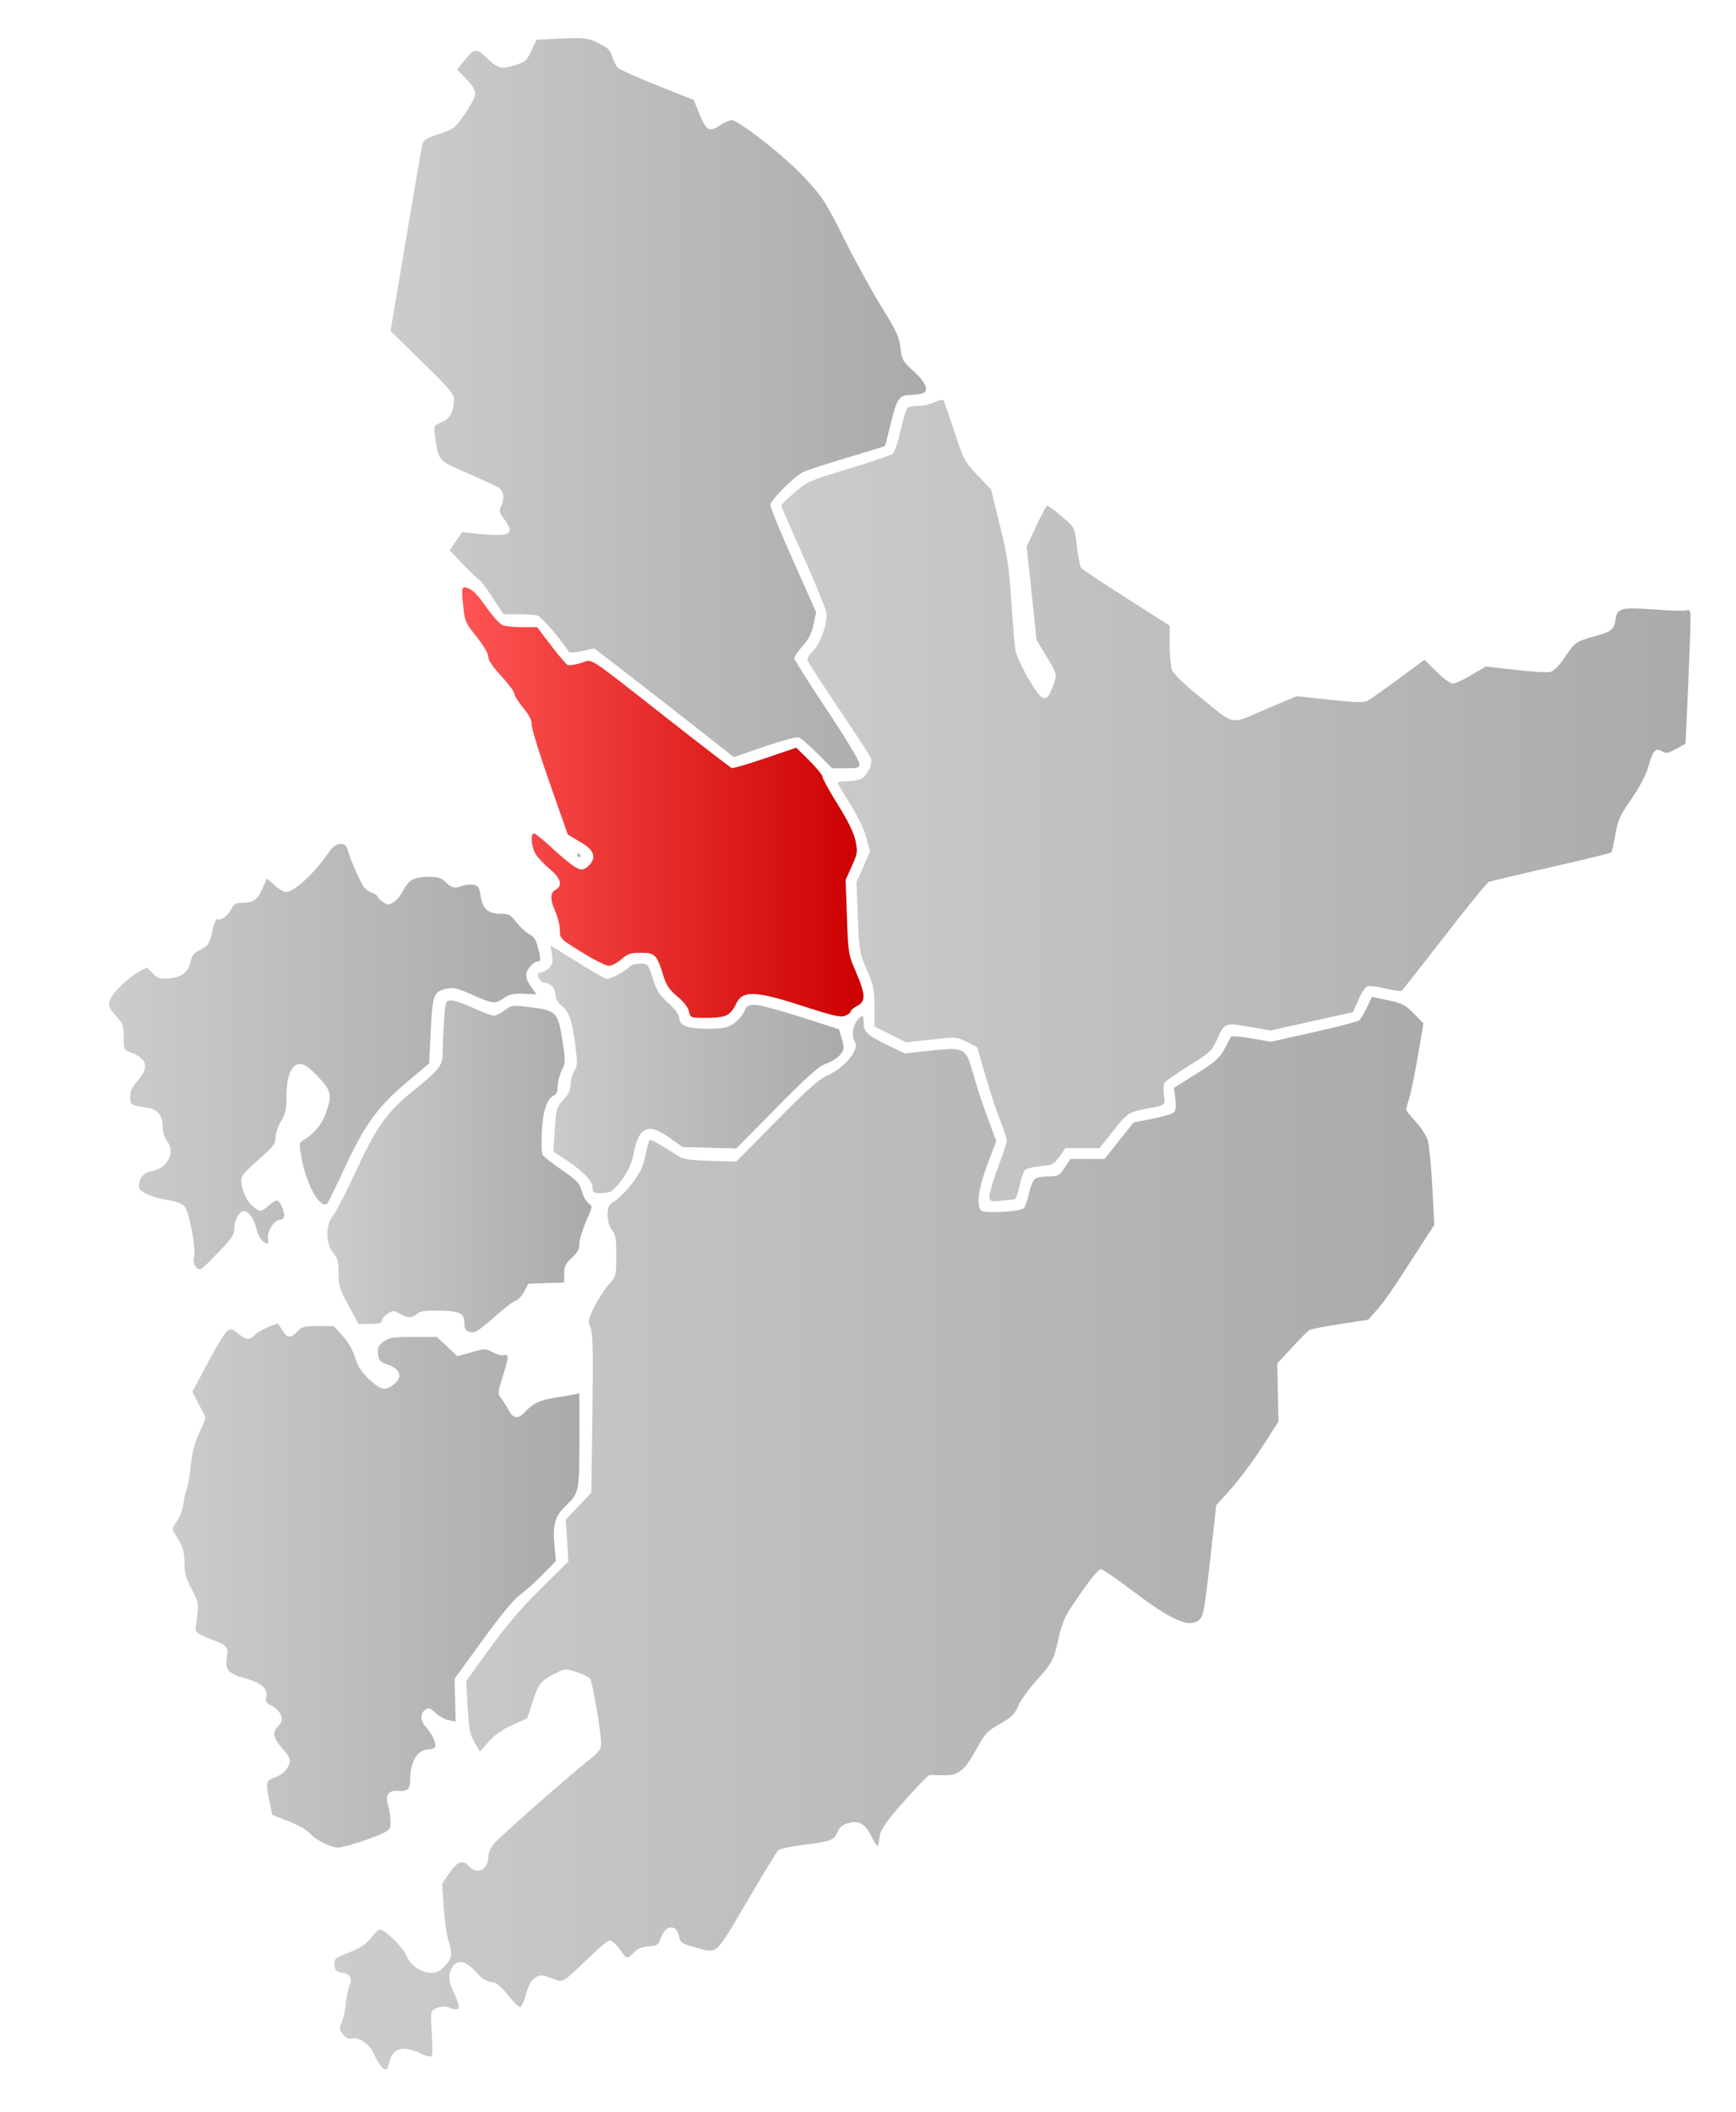
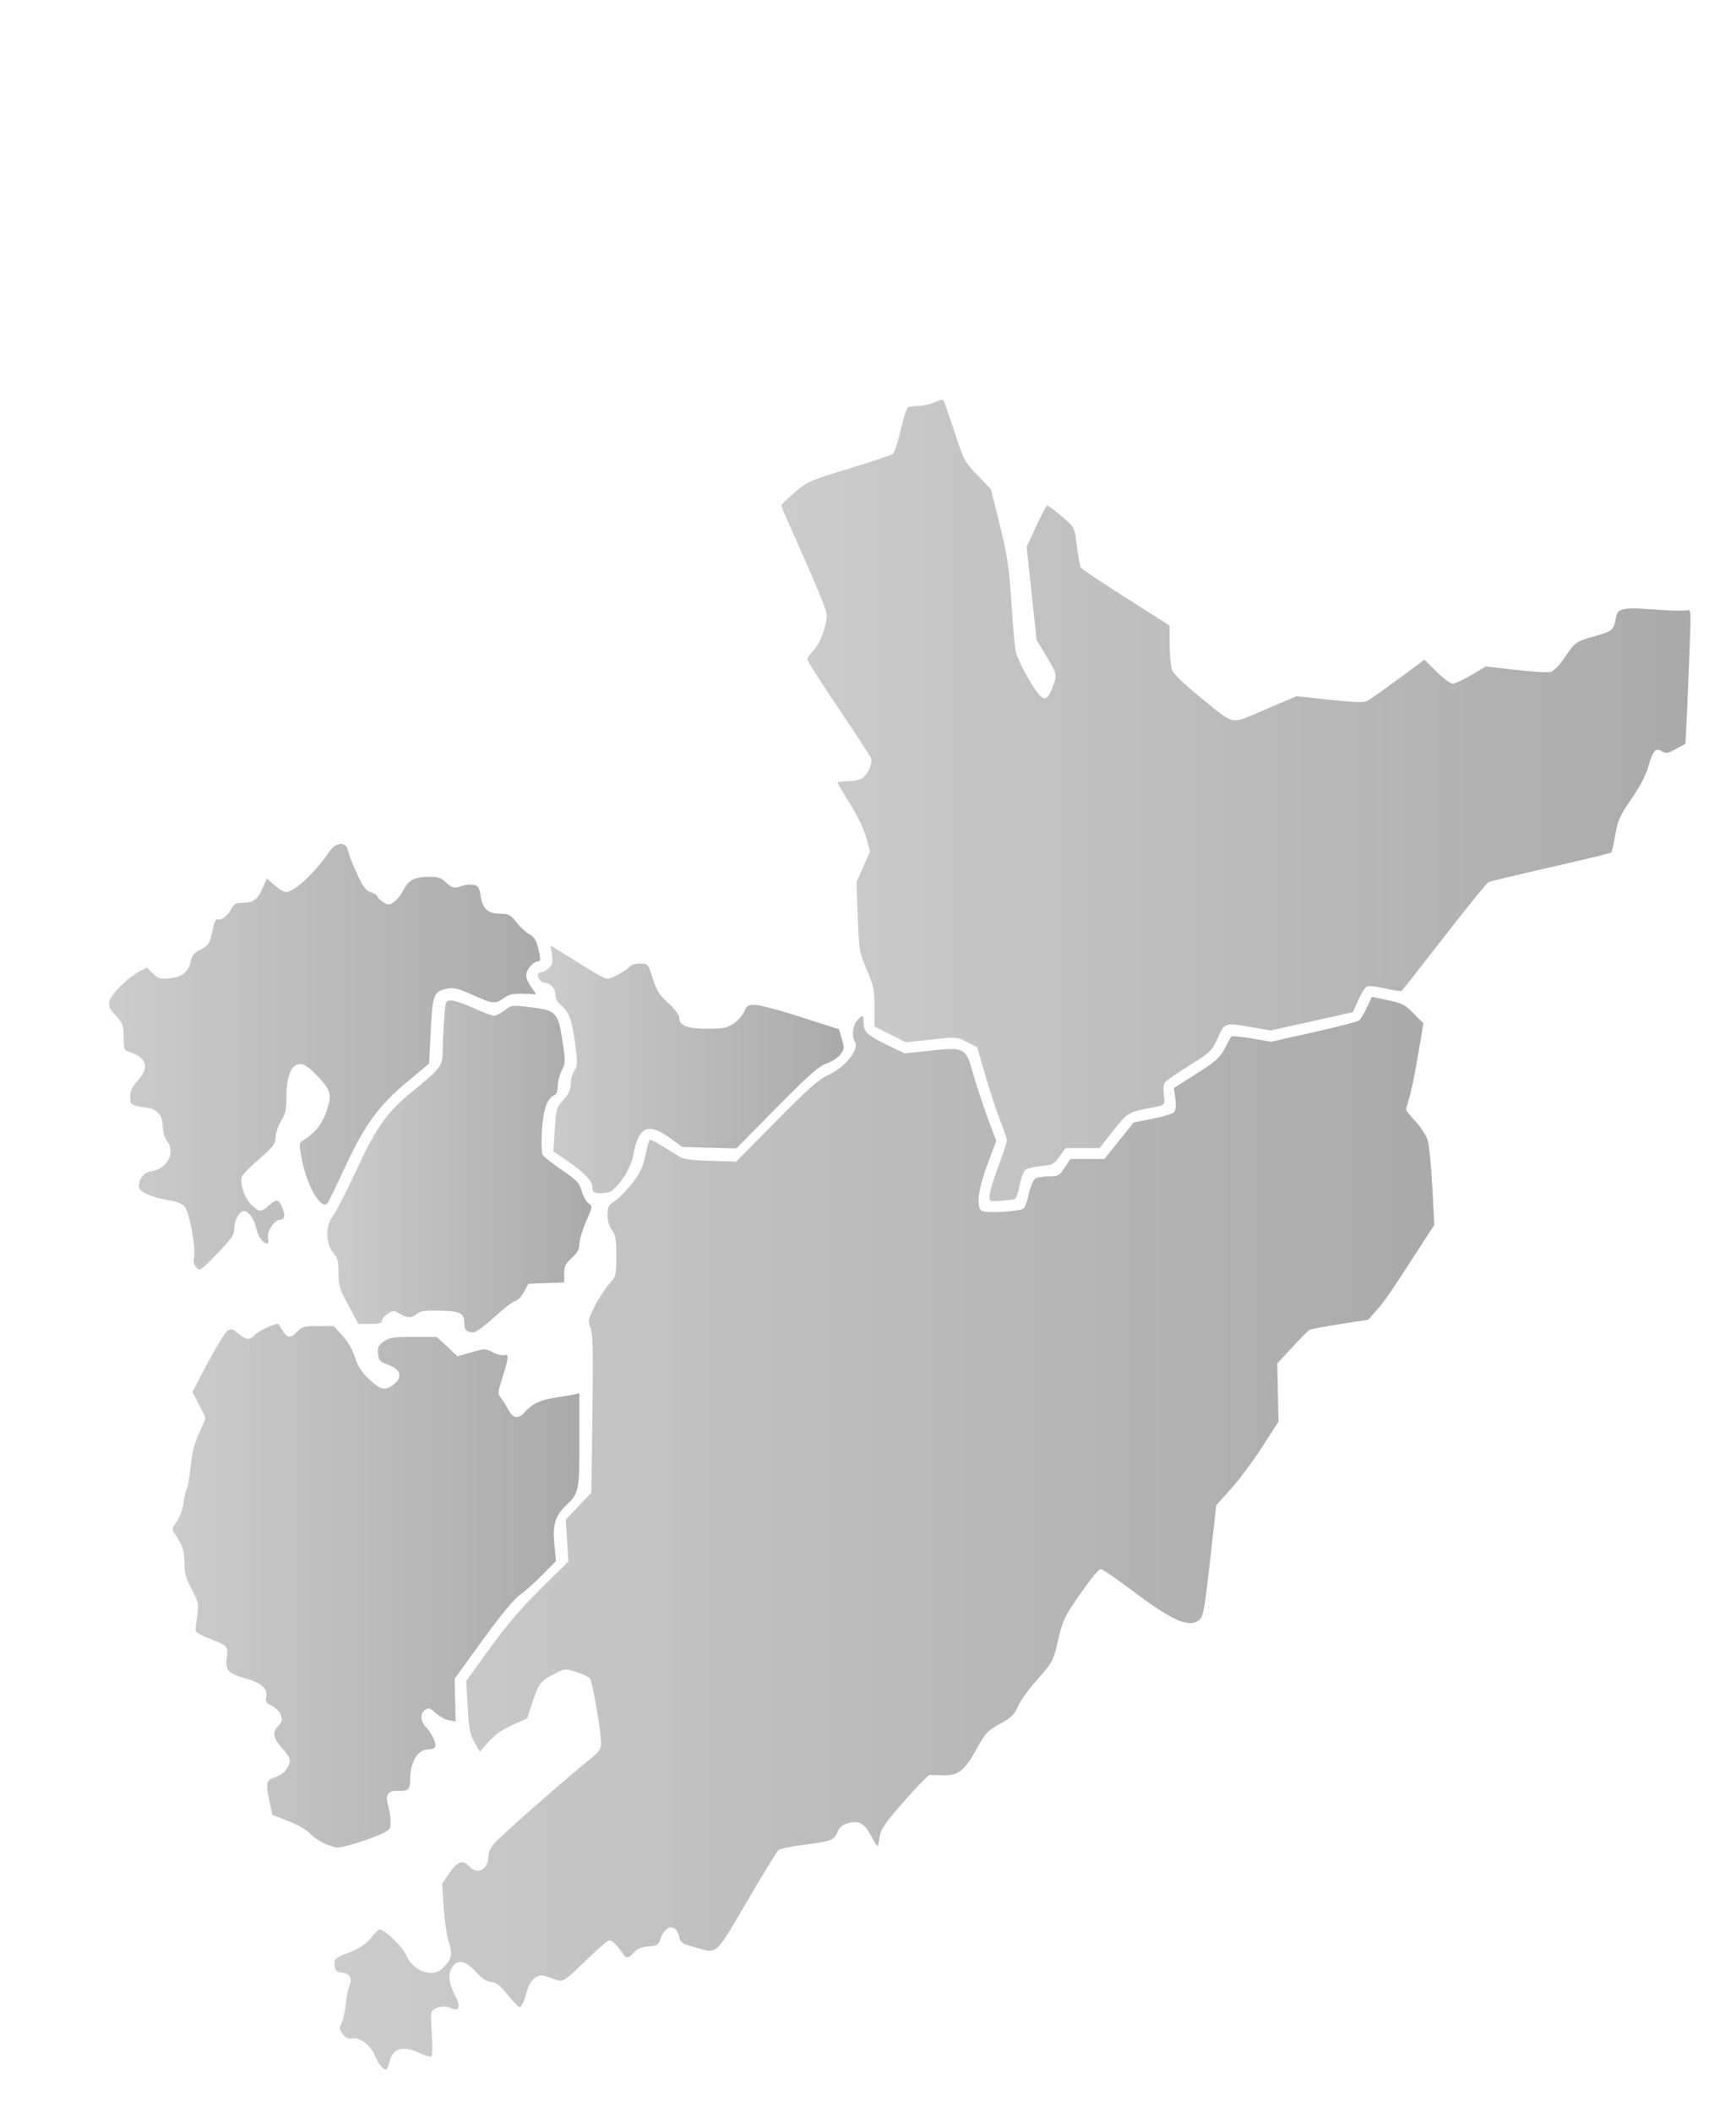
<svg xmlns="http://www.w3.org/2000/svg" xmlns:ns1="http://sodipodi.sourceforge.net/DTD/sodipodi-0.dtd" xmlns:ns2="http://www.inkscape.org/namespaces/inkscape" xmlns:xlink="http://www.w3.org/1999/xlink" id="svg2689" ns1:version="0.32" ns2:version="0.46" width="800" height="973" version="1.0" ns1:docname="Bergenhus bydel i Bergen.svg" ns2:output_extension="org.inkscape.output.svg.inkscape">
  <defs id="defs2692">
    <linearGradient id="linearGradient3323">
      <stop id="stop3325" offset="0" style="stop-color:#cccccc;stop-opacity:1;" />
      <stop id="stop3327" offset="1" style="stop-color:#aaaaaa;stop-opacity:1;" />
    </linearGradient>
    <linearGradient id="linearGradient3255">
      <stop style="stop-color:#cccccc;stop-opacity:1;" offset="0" id="stop3257" />
      <stop style="stop-color:#aaaaaa;stop-opacity:1;" offset="1" id="stop3259" />
    </linearGradient>
    <linearGradient id="linearGradient3256">
      <stop style="stop-color:#cccccc;stop-opacity:1;" offset="0" id="stop3258" />
      <stop style="stop-color:#aaaaaa;stop-opacity:1;" offset="1" id="stop3260" />
    </linearGradient>
    <linearGradient id="linearGradient3609">
      <stop style="stop-color:#ff5555;stop-opacity:1;" offset="0" id="stop3611" />
      <stop style="stop-color:#cc0000;stop-opacity:1;" offset="1" id="stop3613" />
    </linearGradient>
    <ns2:perspective ns1:type="inkscape:persp3d" ns2:vp_x="0 : 526.18109 : 1" ns2:vp_y="0 : 1000 : 0" ns2:vp_z="744.09448 : 526.18109 : 1" ns2:persp3d-origin="372.04724 : 350.78739 : 1" id="perspective2696" />
    <linearGradient ns2:collect="always" xlink:href="#linearGradient3609" id="linearGradient3615" x1="46.038" y1="485.557" x2="782.686" y2="485.557" gradientUnits="userSpaceOnUse" />
    <linearGradient ns2:collect="always" xlink:href="#linearGradient3323" id="linearGradient3262" x1="79.074" y1="730.609" x2="267.5" y2="730.609" gradientUnits="userSpaceOnUse" />
    <linearGradient ns2:collect="always" xlink:href="#linearGradient3323" id="linearGradient3264" x1="153.628" y1="706.443" x2="661.469" y2="706.443" gradientUnits="userSpaceOnUse" />
    <linearGradient ns2:collect="always" xlink:href="#linearGradient3323" id="linearGradient3266" x1="359.5" y1="368.851" x2="779.537" y2="368.851" gradientUnits="userSpaceOnUse" />
    <linearGradient ns2:collect="always" xlink:href="#linearGradient3323" id="linearGradient3268" x1="179.458" y1="185.791" x2="427.232" y2="185.791" gradientUnits="userSpaceOnUse" />
    <linearGradient ns2:collect="always" xlink:href="#linearGradient3609" id="linearGradient3270" x1="212.48" y1="369.819" x2="398.421" y2="369.819" gradientUnits="userSpaceOnUse" />
    <linearGradient ns2:collect="always" xlink:href="#linearGradient3323" id="linearGradient3272" x1="247.452" y1="492.714" x2="389.265" y2="492.714" gradientUnits="userSpaceOnUse" />
    <linearGradient ns2:collect="always" xlink:href="#linearGradient3323" id="linearGradient3274" x1="150.332" y1="537.461" x2="273.015" y2="537.461" gradientUnits="userSpaceOnUse" />
    <linearGradient ns2:collect="always" xlink:href="#linearGradient3323" id="linearGradient3276" x1="49.764" y1="486.832" x2="249.419" y2="486.832" gradientUnits="userSpaceOnUse" />
  </defs>
  <ns1:namedview ns2:window-height="750" ns2:window-width="1264" ns2:pageshadow="2" ns2:pageopacity="0.0" guidetolerance="10.0" gridtolerance="10.0" objecttolerance="10.0" borderopacity="1.0" bordercolor="#666666" pagecolor="#ffffff" id="base" showgrid="false" ns2:zoom="0.63348241" ns2:cx="279.10467" ns2:cy="499.31669" ns2:window-x="0" ns2:window-y="14" ns2:current-layer="svg2689" />
  <path style="fill:url(#linearGradient3264);fill-opacity:1.0;stroke:none;stroke-opacity:1;opacity:1;stroke-width:0;stroke-miterlimit:3.8;stroke-dasharray:none;stroke-linejoin:round" d="M 179.505,949.978 C 180.891,943.668 185.891,942.316 193.759,946.125 C 196.174,947.294 198.481,947.857 198.886,947.375 C 199.292,946.894 199.347,942.45 199.009,937.5 C 198.671,932.55 198.555,927.998 198.752,927.385 C 199.495,925.074 204.14,923.815 207.22,925.091 C 211.839,927.004 212.594,925.105 209.578,919.155 C 206.63,913.337 206.321,909.415 208.557,906.223 C 211.057,902.652 214.558,903.385 219.162,908.444 C 221.994,911.557 224.134,912.98 226.302,913.194 C 228.67,913.428 230.445,914.793 233.852,919 C 236.302,922.025 238.834,924.63 239.478,924.79 C 240.152,924.956 241.361,922.522 242.322,919.064 C 243.503,914.819 244.755,912.552 246.579,911.357 C 249.013,909.762 249.45,909.767 254.124,911.448 C 259.916,913.53 258.521,914.301 271.628,901.77 C 276.098,897.497 280.228,894 280.806,894 C 282.063,894 284.556,896.393 286.684,899.64 C 288.626,902.604 289.363,902.593 292.21,899.557 C 293.832,897.827 295.789,897.025 298.916,896.807 C 302.955,896.526 303.431,896.206 304.483,893.067 C 306.62,886.689 311.9,886.348 313,892.517 C 313.442,894.997 314.248,895.531 320,897.156 C 330.875,900.228 329.234,901.643 344.102,876.364 C 351.425,863.913 357.951,853.192 358.604,852.538 C 359.258,851.885 364.452,850.761 370.147,850.042 C 383.033,848.414 384.382,847.907 385.959,844.099 C 386.866,841.91 388.224,840.756 390.7,840.072 C 395.861,838.647 398.534,840.15 401.619,846.211 C 403.1,849.12 404.43,851.05 404.574,850.5 C 404.718,849.95 405.124,847.785 405.475,845.689 C 405.974,842.713 408.419,839.262 416.636,829.939 C 422.423,823.373 427.685,817.942 428.329,817.871 C 428.973,817.8 431.587,817.838 434.138,817.955 C 441.424,818.289 444.245,816.195 449.692,806.414 C 454.088,798.519 454.975,797.553 460.83,794.279 C 466.146,791.306 467.511,789.974 469.14,786.174 C 470.212,783.673 473.924,778.448 477.39,774.563 C 485.173,765.839 485.501,765.218 487.827,754.777 C 489.261,748.343 490.75,744.776 494.037,739.906 C 501.887,728.277 506.046,723 507.361,723 C 508.074,723 514.698,727.554 522.079,733.119 C 540.48,746.994 548.166,750.281 552.783,746.25 C 554.524,744.729 555.161,741.162 557.641,719.01 L 560.496,693.52 L 567.269,686.01 C 570.993,681.88 577.441,673.219 581.596,666.764 L 589.152,655.029 L 588.884,641.621 L 588.616,628.213 L 595.412,620.856 C 599.15,616.81 602.769,613.178 603.454,612.784 C 604.139,612.391 610.504,611.169 617.6,610.069 L 630.5,608.069 L 634.313,603.785 C 638.063,599.572 640.53,595.982 654.139,574.94 L 660.969,564.381 L 660.055,546.94 C 659.552,537.348 658.61,527.7 657.961,525.5 C 657.313,523.3 654.806,519.382 652.391,516.793 C 649.976,514.204 648.005,511.729 648.011,511.293 C 648.017,510.857 648.699,508.269 649.526,505.541 C 650.353,502.814 652.138,494.044 653.492,486.053 L 655.955,471.523 L 651.469,466.968 C 647.497,462.936 646.134,462.236 639.587,460.868 L 632.191,459.323 L 629.91,464.193 C 628.655,466.872 627.051,469.543 626.346,470.128 C 625.64,470.714 616.192,473.174 605.351,475.596 L 585.638,479.999 L 576.593,478.429 C 571.617,477.566 567.413,477.229 567.249,477.68 C 567.085,478.131 565.724,480.715 564.225,483.422 C 561.937,487.556 559.855,489.38 551.233,494.807 L 540.967,501.269 L 541.611,506.128 C 542.023,509.235 541.841,511.487 541.105,512.374 C 540.472,513.137 536.011,514.527 531.193,515.463 L 522.432,517.164 L 515.696,525.582 L 508.959,534 L 501.112,534 L 493.266,534 L 490.619,538 C 488.142,541.742 487.663,542 483.177,542 C 480.54,542 477.69,542.562 476.844,543.25 C 475.997,543.938 474.762,547.053 474.098,550.173 C 473.434,553.293 472.353,556.269 471.696,556.786 C 469.718,558.343 453.574,559.174 452.191,557.791 C 449.835,555.435 450.892,547.558 455.05,536.488 L 459.101,525.705 L 455.155,515.102 C 452.984,509.271 449.982,500.138 448.484,494.806 C 445.048,482.585 444.628,482.364 428.253,484.157 L 417.005,485.389 L 409.841,481.944 C 399.744,477.09 398,475.54 398,471.427 C 398,467.406 397.483,467.206 394.944,470.25 C 392.952,472.637 392.435,477.559 393.927,479.917 C 396.208,483.52 389.471,491.869 381.354,495.497 C 377.338,497.293 372.154,501.906 357.743,516.508 L 339.278,535.219 L 327.389,534.859 C 317.627,534.564 314.937,534.142 312.351,532.5 C 302.843,526.462 299.854,524.813 299.345,525.322 C 299.034,525.633 298.154,528.872 297.389,532.521 C 296.312,537.661 294.962,540.5 291.396,545.136 C 288.864,548.426 285.27,552.104 283.409,553.309 C 280.424,555.241 280.023,556.012 280.012,559.842 C 280.004,562.685 280.691,565.062 282,566.727 C 283.677,568.858 284,570.784 284,578.632 C 284,587.855 283.95,588.05 280.628,591.747 C 278.773,593.811 275.807,598.381 274.036,601.903 C 271.008,607.927 270.896,608.519 272.158,611.903 C 273.225,614.764 273.398,622.898 273,651.65 L 272.5,687.799 L 266.608,693.975 L 260.715,700.15 L 261.324,709.825 L 261.933,719.5 L 249.4,731.826 C 240.514,740.566 233.665,748.567 225.86,759.326 L 214.854,774.5 L 215.521,786.5 C 216.088,796.714 216.557,799.141 218.669,802.806 L 221.15,807.112 L 225.221,802.487 C 228.013,799.315 231.431,796.905 236.102,794.817 L 242.912,791.772 L 245.5,784.001 C 248.314,775.549 249.276,774.352 255.947,770.996 C 260.269,768.821 260.538,768.804 265.588,770.396 C 268.445,771.297 271.267,772.617 271.859,773.33 C 273.026,774.737 277.005,797.916 276.992,803.233 C 276.985,806.007 276.117,807.191 271.24,811.079 C 261.497,818.847 230.654,845.997 227.777,849.338 C 226.072,851.318 225.044,853.688 225.027,855.679 C 224.978,861.433 219.717,864.028 216.268,860 C 213.425,856.68 210.827,857.524 207.112,862.975 L 203.723,867.947 L 204.434,878.555 C 204.825,884.389 205.782,891.264 206.562,893.831 C 208.581,900.487 208.372,902.147 205.056,905.777 C 202.874,908.167 201.258,908.999 198.806,908.996 C 193.931,908.991 189.211,905.659 187.1,900.733 C 185.474,896.939 177.207,889 174.883,889 C 174.449,889 172.66,890.785 170.906,892.967 C 168.556,895.892 165.904,897.645 160.809,899.644 C 154.186,902.243 153.912,902.483 154.2,905.428 C 154.444,907.922 155.003,908.558 157.177,908.809 C 161.106,909.263 162.578,911.437 161.121,914.634 C 160.475,916.051 159.671,919.975 159.334,923.355 C 158.997,926.735 158.12,930.692 157.387,932.149 C 156.212,934.482 156.285,935.092 157.995,937.266 C 159.404,939.057 160.616,939.605 162.415,939.261 C 165.778,938.618 170.656,942.241 172.56,946.797 C 174.32,951.011 176.922,954.166 178.057,953.465 C 178.491,953.197 179.143,951.628 179.505,949.978 z" id="3" ns2:label="Fana" />
  <path style="fill:url(#linearGradient3262);fill-opacity:1.0;stroke:none;stroke-opacity:1;opacity:1;stroke-width:0;stroke-miterlimit:3.8;stroke-dasharray:none" d="M 174.75,845.429 C 179.716,843.236 180,842.91 180,839.421 C 180,837.392 179.483,834.007 178.851,831.898 C 177.397,827.044 178.881,824.862 183.428,825.168 C 187.842,825.466 188.999,824.433 189.006,820.191 C 189.019,811.618 192.446,806 197.663,806 C 198.884,806 200.137,805.588 200.448,805.084 C 201.32,803.673 199.154,798.795 196.353,795.858 C 193.542,792.911 193.482,789.343 196.214,787.63 C 197.579,786.774 198.5,787.105 200.75,789.26 C 202.302,790.748 205.012,792.252 206.772,792.604 L 209.972,793.244 L 209.736,783.372 L 209.5,773.5 L 222.416,755.684 C 230.616,744.373 236.824,736.827 239.416,735.018 C 241.662,733.45 246.356,729.261 249.847,725.709 L 256.194,719.25 L 255.488,711.719 C 254.627,702.529 255.762,698.582 260.604,693.928 C 266.875,687.9 267,687.307 267,663.531 L 267,641.962 L 264.75,642.473 C 263.512,642.755 259.391,643.458 255.592,644.037 C 248.776,645.075 245.324,646.765 241.595,650.892 C 238.856,653.923 236.319,653.521 234.384,649.75 C 233.467,647.962 231.929,645.488 230.965,644.25 C 229.283,642.091 229.309,641.694 231.606,634.462 C 234.498,625.356 234.604,623.687 232.25,624.382 C 231.287,624.666 228.951,624.078 227.059,623.075 C 223.727,621.309 223.413,621.309 217.218,623.081 L 210.819,624.911 L 206.056,620.455 L 201.293,616 L 190.551,616 C 181.231,616 179.417,616.279 176.85,618.107 C 174.384,619.863 173.943,620.798 174.196,623.729 C 174.469,626.892 174.952,627.411 179,628.895 C 184.676,630.977 185.642,634.563 181.42,637.884 C 177.516,640.955 175.486,640.534 170.155,635.548 C 166.589,632.213 164.948,629.675 163.609,625.43 C 162.483,621.856 160.332,618.145 157.784,615.382 L 153.745,611 L 146.547,611 C 140.162,611 139.083,611.282 137,613.5 C 133.983,616.711 132.455,616.654 130.326,613.25 C 129.38,611.737 128.479,610.323 128.325,610.106 C 127.733,609.274 119.159,613.167 117.467,615.036 C 115.11,617.641 113.398,617.513 109.77,614.46 C 107.145,612.251 106.496,612.091 104.784,613.228 C 103.701,613.946 99.63,620.564 95.737,627.933 L 88.659,641.332 L 91.557,646.916 C 93.15,649.987 94.558,652.764 94.685,653.086 C 94.811,653.408 93.548,656.558 91.876,660.086 C 89.683,664.714 88.581,668.954 87.92,675.313 C 87.416,680.16 86.604,684.885 86.117,685.813 C 85.629,686.741 84.916,689.825 84.533,692.668 C 84.13,695.651 82.816,699.217 81.424,701.103 C 79.113,704.236 79.082,704.477 80.695,706.935 C 84.226,712.322 84.988,714.678 84.994,720.236 C 84.999,724.81 85.678,727.249 88.347,732.28 C 91.427,738.087 91.632,739.024 90.92,744.045 C 90.494,747.045 90.113,750.177 90.073,751.005 C 90.027,751.958 92.295,753.386 96.25,754.896 C 104.972,758.225 105.252,758.533 104.505,763.966 C 103.711,769.733 105.056,771.115 113.828,773.55 C 120.726,775.466 123.627,778.317 122.67,782.243 C 122.228,784.053 122.75,784.797 125.307,786 C 127.127,786.856 128.899,788.674 129.436,790.236 C 130.211,792.491 129.976,793.397 128.094,795.4 C 125.272,798.404 125.877,800.953 130.682,806.307 C 133.251,809.17 133.933,810.659 133.431,812.307 C 132.425,815.612 130.132,817.801 126.379,819.04 C 122.557,820.301 122.344,821.545 124.346,830.873 L 125.5,836.246 L 133,839.156 C 137.499,840.902 141.503,843.222 143.007,844.955 C 144.386,846.543 147.741,848.717 150.462,849.786 C 155.373,851.715 155.464,851.715 162.455,849.739 C 166.33,848.644 171.863,846.704 174.75,845.429 z" id="6" ns2:label="Ytrebygda" />
  <path style="fill:url(#linearGradient3274);fill-opacity:1.0;stroke:none;stroke-opacity:1;opacity:1;stroke-width:0;stroke-miterlimit:3.8;stroke-dasharray:none" d="M 227.672,606.971 C 231.912,603.105 236.317,599.707 237.46,599.421 C 238.603,599.134 240.43,597.234 241.519,595.2 L 243.5,591.5 L 251.75,591.21 L 260,590.919 L 260,586.844 C 260,583.465 260.597,582.223 263.5,579.564 C 266.129,577.156 267,575.547 267,573.097 C 267,571.303 268.386,566.677 270.08,562.818 C 273.088,555.965 273.114,555.768 271.222,554.443 C 270.156,553.696 268.734,551.154 268.063,548.793 C 266.993,545.032 265.851,543.824 258.86,539.053 C 254.471,536.057 250.498,532.925 250.032,532.093 C 249.566,531.261 249.425,526.287 249.717,521.04 C 250.259,511.317 252.169,505.917 255.52,504.631 C 256.444,504.276 257,502.722 257,500.492 C 257,498.527 257.841,495.251 258.87,493.21 C 260.66,489.659 260.67,489.055 259.12,479.106 C 257.135,466.371 256.303,465.533 244.161,464.051 C 236.065,463.063 235.727,463.106 232.567,465.517 C 230.776,466.883 228.537,468 227.59,468 C 226.643,468 222.46,466.425 218.294,464.5 C 214.127,462.575 209.499,461 208.009,461 C 205.308,461 205.298,461.028 204.65,470.154 C 204.292,475.188 204,481.652 204,484.519 C 204,491.015 202.953,492.407 190.37,502.632 C 178.144,512.566 173.523,519.112 163.511,540.679 C 159.216,549.931 154.644,558.772 153.351,560.327 C 149.931,564.439 150.006,573.031 153.5,577.182 C 155.6,579.678 156,581.184 156,586.586 C 156,592.329 156.492,593.929 160.591,601.51 L 165.181,610 L 170.591,610 C 174.695,610 176,609.644 176,608.523 C 176,607.711 177.181,606.272 178.625,605.326 C 181.096,603.707 181.422,603.706 184.206,605.303 C 187.91,607.429 189.852,607.444 192.151,605.364 C 193.572,604.077 195.836,603.764 202.729,603.901 C 212.343,604.092 214,605.004 214,610.108 C 214,612.848 215.029,613.775 218.23,613.921 C 219.182,613.964 223.431,610.837 227.672,606.971 z" id="4" ns2:label="Fyllingsdalen" />
  <path style="fill:url(#linearGradient3276);fill-opacity:1.0;stroke:none;stroke-opacity:1;opacity:1;stroke-width:0;stroke-miterlimit:3.8;stroke-dasharray:none" d="M 107.971,565.973 C 108.002,562.167 110.318,558 112.402,558 C 114.562,558 117.129,561.627 118.134,566.1 C 118.993,569.923 121.206,572.883 123.269,572.968 C 123.692,572.986 123.795,571.987 123.497,570.75 C 122.772,567.732 126.366,562 128.985,562 C 131.332,562 131.61,559.712 129.75,555.707 C 128.205,552.381 127.552,552.358 123.818,555.5 C 120.101,558.628 119.719,558.615 115.962,555.25 C 112.826,552.441 110.411,545.385 111.472,542.135 C 111.766,541.236 115.365,537.575 119.469,534 C 126.026,528.289 126.94,527.075 126.997,524 C 127.033,522.075 128.171,518.7 129.526,516.5 C 131.551,513.213 131.991,511.202 131.995,505.218 C 132.001,497.008 133.828,491.507 136.871,490.541 C 139.64,489.662 141.727,490.932 147.292,496.881 C 152.734,502.699 153.101,504.982 149.951,513.402 C 148.054,518.47 144.418,522.698 139.503,525.547 C 137.837,526.512 137.794,527.134 138.952,533.547 C 141.237,546.206 147.919,557.794 150.948,554.349 C 151.359,553.882 154.913,546.577 158.846,538.115 C 168.102,518.199 174.216,509.76 187.406,498.697 L 197.774,490.001 L 198.506,474.881 C 199.321,458.045 199.874,456.677 206.358,455.461 C 209.1,454.946 211.495,455.563 217.789,458.405 C 227.093,462.606 228.188,462.715 232.224,459.841 C 234.63,458.127 236.484,457.725 241.199,457.896 L 247.141,458.11 L 245.155,455.305 C 241.991,450.837 241.737,448.605 244.055,445.657 C 245.205,444.196 246.787,443 247.573,443 C 249.295,443 249.331,442.201 247.871,436.402 C 247.05,433.143 245.987,431.527 243.979,430.489 C 242.459,429.703 239.779,427.247 238.024,425.03 C 235.16,421.414 234.379,421 230.416,421 C 224.849,421 222.377,418.698 221.473,412.67 C 220.905,408.879 220.405,408.119 218.202,407.698 C 216.771,407.425 214.537,407.606 213.236,408.101 C 209.564,409.497 208.108,409.199 205.409,406.5 C 203.424,404.515 201.902,404 198.02,404 C 191.077,404 188.379,405.338 186.028,409.945 C 184.898,412.159 182.855,414.704 181.487,415.6 C 179.188,417.107 178.812,417.107 176.5,415.592 C 175.125,414.691 174,413.558 174,413.075 C 174,412.591 172.632,411.719 170.961,411.136 C 168.482,410.272 167.271,408.65 164.396,402.342 C 162.458,398.088 160.619,393.345 160.311,391.803 C 159.477,387.633 154.917,387.874 151.881,392.25 C 144.686,402.621 135.653,411 131.667,411 C 130.788,411 128.476,409.6 126.527,407.89 L 122.985,404.78 L 120.952,409.377 C 118.644,414.593 116.656,416 111.591,416 C 108.677,416 107.78,416.525 106.515,418.97 C 104.887,422.119 101.563,424.466 100.053,423.533 C 99.555,423.225 98.652,425.342 98.047,428.237 C 96.669,434.832 96.117,435.695 91.938,437.797 C 89.431,439.057 88.376,440.376 87.877,442.871 C 86.881,447.851 83.989,450.199 78.158,450.759 C 73.714,451.186 72.844,450.935 70.443,448.534 L 67.736,445.827 L 64.176,447.664 C 59.067,450.298 51.272,458.028 50.467,461.257 C 49.9,463.533 50.41,464.711 53.39,468.01 C 56.677,471.648 57,472.533 57,477.905 C 57,483.637 57.09,483.836 60.185,484.915 C 67.795,487.567 68.901,491.89 63.5,497.868 C 60.862,500.788 60,502.631 60,505.352 C 60,509.217 59.881,509.143 68.221,510.482 C 72.768,511.212 75,514.104 75,519.263 C 75,521.589 75.832,524.206 77.129,525.96 C 80.934,531.107 77.039,538.49 69.918,539.629 C 66.17,540.228 64,542.877 64,546.855 C 64,549.094 69.951,551.775 77.678,553.018 C 81.447,553.624 84.079,554.66 85.142,555.954 C 87.226,558.493 90.34,575.176 89.469,579.14 C 89.006,581.248 89.303,582.677 90.471,583.968 C 92.056,585.719 92.482,585.437 100.036,577.65 C 106.839,570.637 107.946,569.008 107.971,565.973 z" id="5" ns2:label="Laksevåg">
    <path style="fill:url(#linearGradient3276);fill-opacity:1.0;stroke:none;stroke-opacity:1;stroke-width:0;stroke-miterlimit:3.8;stroke-dasharray:none" d="M 126.085,574.685 C 124.329,572.929 124.09,574.291 125.325,578.999 L 126.5,583.481 L 126.818,579.609 C 126.993,577.479 126.663,575.263 126.085,574.685 z" id="path2744" />
  </path>
  <path style="fill:url(#linearGradient3266);fill-opacity:1.0;stroke:none;stroke-opacity:1;opacity:1;stroke-width:0;stroke-miterlimit:3.8;stroke-dasharray:none" d="M 467.603,552.513 C 468.209,552.327 469.236,549.48 469.884,546.184 C 470.532,542.889 471.707,539.658 472.494,539.005 C 473.281,538.352 476.53,537.577 479.713,537.284 C 485.048,536.792 485.714,536.448 488.24,532.875 L 490.981,529 L 498.846,529 L 506.711,529 L 513,521 C 519.491,512.743 520.104,512.365 530,510.508 C 537.107,509.174 537,509.277 536.339,504.455 C 535.951,501.624 536.167,499.503 536.939,498.573 C 537.603,497.773 542.69,494.279 548.243,490.809 C 557.908,484.77 558.462,484.232 561.18,478.25 C 564.448,471.058 564.321,471.096 577.5,473.404 L 585.5,474.805 L 604.5,470.572 L 623.5,466.34 L 625.977,460.665 C 627.34,457.544 629.215,454.749 630.145,454.454 C 631.074,454.159 634.835,454.614 638.503,455.465 C 642.172,456.315 645.471,456.827 645.836,456.601 C 646.201,456.375 655.05,445.144 665.5,431.642 C 675.95,418.14 685.175,406.787 686,406.414 C 686.825,406.04 699.763,402.944 714.752,399.532 C 729.74,396.121 742.24,393.093 742.529,392.804 C 742.818,392.515 743.656,388.82 744.391,384.594 C 745.563,377.854 746.471,375.835 751.773,368.17 C 755.575,362.675 758.448,357.218 759.515,353.466 C 761.68,345.852 762.984,344.349 765.864,346.147 C 767.702,347.295 768.555,347.155 772.353,345.08 L 776.725,342.692 L 777.353,329.596 C 777.698,322.393 778.28,308.442 778.646,298.593 C 779.31,280.738 779.306,280.687 777.211,281.234 C 776.056,281.537 769.798,281.385 763.305,280.898 C 747.459,279.709 745.4,280.144 744.614,284.84 C 743.703,290.28 743.016,290.868 734.924,293.14 C 726.133,295.607 725.914,295.764 720.866,303.198 C 718.472,306.723 715.983,309.217 714.485,309.593 C 713.134,309.932 705.882,309.506 698.369,308.647 L 684.708,307.084 L 678.046,311.042 C 674.382,313.219 670.523,315 669.471,315 C 668.419,315 665.055,312.523 661.996,309.496 L 656.433,303.991 L 644.422,312.851 C 637.815,317.723 631.421,322.239 630.213,322.886 C 628.501,323.802 624.644,323.698 612.758,322.416 L 597.5,320.77 L 583.1,326.888 C 566.273,334.037 569.721,334.75 552.19,320.5 C 545.286,314.888 540.719,310.409 540.059,308.601 C 539.476,307.006 539,301.78 539,296.987 L 539,288.272 L 519.064,275.566 C 508.099,268.577 498.716,262.329 498.212,261.68 C 497.708,261.031 496.84,256.602 496.284,251.838 C 495.326,243.647 495.072,243.002 491.608,239.961 C 486.404,235.391 483.287,233 482.534,233 C 482.177,233 479.912,237.25 477.501,242.444 L 473.118,251.887 L 475.409,273.385 L 477.7,294.883 L 481.798,301.691 C 487.289,310.814 487.282,310.781 485.111,316.5 C 482.163,324.268 480.459,323.725 474.103,312.989 C 471.144,307.991 468.385,302.011 467.972,299.701 C 467.559,297.39 466.685,287.175 466.028,277 C 465.013,261.253 464.229,256.044 460.762,242 L 456.689,225.5 L 450.478,218.985 C 444.481,212.695 444.111,211.996 439.762,198.697 C 437.284,191.122 434.99,184.657 434.664,184.331 C 434.338,184.005 432.525,184.472 430.635,185.369 C 428.744,186.266 425.466,187.007 423.349,187.015 C 421.232,187.024 418.996,187.361 418.379,187.765 C 417.763,188.169 416.27,192.857 415.062,198.183 C 413.855,203.509 412.218,208.404 411.426,209.061 C 410.634,209.718 401.485,212.828 391.094,215.971 C 372.842,221.493 371.996,221.866 366.101,226.993 C 362.746,229.912 360,232.591 360,232.946 C 360,233.301 364.725,244.146 370.5,257.046 C 376.274,269.946 380.994,281.625 380.988,283 C 380.963,288.289 378.054,296.349 375.051,299.447 C 373.373,301.179 372,303.142 372,303.81 C 372,304.478 378.453,314.582 386.341,326.263 C 394.228,337.943 400.974,348.313 401.331,349.306 C 402.335,352.098 399.445,357.88 396.483,359.006 C 395.046,359.553 392.099,360 389.935,360 C 387.771,360 386,360.289 386,360.642 C 386,360.995 388.551,365.327 391.669,370.269 C 395.033,375.599 398.073,381.902 399.145,385.766 L 400.95,392.278 L 397.829,399.389 L 394.707,406.5 L 395.31,422.56 C 395.894,438.099 396.028,438.889 399.457,446.899 C 402.629,454.31 403,456.109 403,464.076 L 403,472.975 L 410.224,476.613 L 417.449,480.251 L 429.15,478.984 C 440.721,477.731 440.905,477.743 445.593,480.108 L 450.335,482.5 L 454.098,495.55 C 456.168,502.727 459.243,512.077 460.931,516.326 C 462.619,520.575 464,524.709 464,525.513 C 464,526.316 462.2,531.765 460,537.622 C 457.8,543.479 456,549.494 456,550.989 C 456,553.655 456.099,553.698 461.25,553.278 C 464.137,553.042 466.996,552.698 467.603,552.513 z" id="1" ns2:label="Arna" />
  <path style="fill:url(#linearGradient3272);fill-opacity:1.0;stroke:none;stroke-opacity:1;opacity:1;stroke-width:0;stroke-miterlimit:3.8;stroke-dasharray:none" d="M 281.887,548.689 C 286.773,544.669 290.805,537.831 291.989,531.558 C 294.345,519.074 298.711,517.151 308.587,524.25 L 314.5,528.5 L 326.898,528.835 L 339.295,529.169 L 357.898,510.335 C 372.953,495.091 377.341,491.214 380.909,490 C 383.335,489.175 386.208,487.299 387.294,485.831 C 389.095,483.398 389.153,482.77 387.953,478.705 L 386.637,474.248 L 369.068,468.602 C 359.406,465.496 349.867,462.966 347.871,462.978 C 344.775,462.997 344.057,463.449 342.973,466.065 C 342.275,467.75 340.091,470.225 338.12,471.565 C 335.013,473.676 333.397,474 325.99,474 C 316.667,474 313,472.537 313,468.818 C 313,467.608 310.929,464.871 308.008,462.221 C 303.907,458.501 302.623,456.471 300.811,450.847 C 298.614,444.024 298.593,444 294.926,444 C 292.798,444 290.694,444.664 289.939,445.573 C 288.407,447.419 281.675,451 279.737,451 C 278.998,451 274.593,448.622 269.947,445.716 C 265.301,442.81 259.742,439.355 257.594,438.038 L 253.687,435.644 L 254.354,439.812 C 254.899,443.218 254.653,444.347 253.01,445.99 C 251.905,447.095 250.294,448 249.43,448 C 246.667,448 248.116,452.451 251,452.821 C 254.04,453.211 256,455.554 256,458.797 C 256,460.212 257.086,462.066 258.621,463.274 C 262.233,466.115 263.598,469.907 265.066,481.176 C 266.197,489.86 266.156,491.113 264.663,493.391 C 263.748,494.787 263,497.519 263,499.462 C 263,502.057 262.11,503.99 259.646,506.747 C 256.447,510.327 256.263,510.962 255.657,520.515 L 255.021,530.53 L 261.628,535.011 C 268.922,539.957 273,544.224 273,546.91 C 273,547.876 273.232,548.898 273.515,549.182 C 274.535,550.202 280.473,549.853 281.887,548.689 z" id="7" ns2:label="Årstad" />
-   <path style="fill:url(#linearGradient3270);fill-opacity:1.0;stroke:none;stroke-opacity:1;opacity:1;stroke-width:0;stroke-miterlimit:3.8;stroke-dasharray:none" d="M 335.434,467.451 C 336.734,466.599 338.355,464.557 339.036,462.913 C 341.811,456.214 347.772,456.329 369.859,463.512 C 383.695,468.011 387.285,468.842 389.404,468.036 C 390.832,467.494 392,466.6 392,466.05 C 392,465.501 393.35,464.353 395,463.5 C 399.036,461.413 398.926,458.341 394.438,447.855 C 390.943,439.689 390.865,439.21 390.289,422.472 L 389.703,405.412 L 392.536,399.1 C 395.188,393.189 395.296,392.443 394.229,387.357 C 393.455,383.665 390.835,378.314 386.045,370.641 C 382.17,364.433 379,358.698 379,357.896 C 379,357.094 376.285,353.751 372.967,350.469 L 366.934,344.5 L 352.607,349.38 C 344.726,352.064 337.799,354.089 337.212,353.88 C 336.625,353.671 323.236,343.375 307.459,331 C 269.189,300.983 273.487,303.744 267.726,305.48 C 265.1,306.271 262.382,306.7 261.684,306.432 C 260.987,306.165 257.52,302.133 253.979,297.473 L 247.542,289 L 240.836,289 C 237.148,289 233.023,288.579 231.669,288.064 C 230.316,287.55 226.878,283.757 224.029,279.636 C 220.572,274.636 217.876,271.804 215.925,271.124 C 212.562,269.951 212.521,270.122 213.629,280.722 C 214.188,286.072 214.852,287.479 219.629,293.436 C 222.851,297.454 225,301.118 225,302.592 C 225,304.213 227.043,307.247 231,311.5 C 234.3,315.047 237,318.686 237,319.586 C 237,320.486 238.8,323.372 241,326 C 243.869,329.427 245.015,331.728 245.053,334.139 C 245.082,335.987 248.829,348.075 253.381,361 L 261.656,384.5 L 267.04,387.754 C 272.412,390.662 276.404,394.654 270.5,399.592 C 268.404,400.966 267.841,400.969 265.242,399.625 C 263.641,398.797 258.929,394.943 254.771,391.06 C 250.613,387.177 246.714,384 246.106,384 C 244.329,384 244.84,390.225 246.893,393.593 C 247.93,395.293 250.854,398.385 253.39,400.463 C 258.462,404.62 259.432,408.163 256,410 C 253.46,411.359 253.453,414.576 255.978,420.141 C 257.066,422.538 257.973,426.3 257.993,428.5 C 258.03,432.478 258.086,432.535 268.098,438.75 C 273.635,442.188 279.237,445 280.548,445 C 281.858,445 284.468,443.65 286.347,442 C 289.273,439.431 290.568,439 295.359,439 C 301.848,439 302.678,439.836 305.614,449.331 C 307.057,453.999 308.358,455.951 312.136,459.114 C 315.045,461.55 317.105,464.203 317.507,466.033 C 318.159,468.999 318.162,469 325.615,469 C 330.662,469 333.834,468.5 335.434,467.451 z" id="2" ns2:label="Bergenhus" />
-   <path style="fill:url(#linearGradient3268);fill-opacity:1.0;stroke:none;stroke-opacity:1;opacity:1;stroke-width:0;stroke-miterlimit:3.8;stroke-dasharray:none" d="M 395.999,351.75 C 395.999,350.512 389.249,339.375 381,327 C 372.751,314.625 366.001,303.927 366.001,303.228 C 366,302.528 367.721,300.053 369.825,297.728 C 372.62,294.64 373.983,291.965 374.884,287.807 L 376.118,282.115 L 365.559,258.421 C 359.752,245.389 355,233.805 355,232.678 C 355,230.539 365.47,219.989 370,217.563 C 371.375,216.827 380.375,213.876 390,211.005 C 399.625,208.135 407.626,205.67 407.78,205.529 C 407.934,205.388 409.184,200.599 410.558,194.887 C 413.227,183.791 414.454,182.009 419.441,181.986 C 421.124,181.979 423.546,181.693 424.824,181.35 C 428.416,180.388 426.858,176.317 420.805,170.85 C 416.009,166.518 415.609,165.794 414.958,160.278 C 414.361,155.214 413.1,152.485 406.245,141.428 C 401.837,134.318 394.083,120.202 389.015,110.059 C 380.431,92.884 379.171,90.94 370.649,81.718 C 362.524,72.926 343.308,57.59 337.735,55.452 C 336.865,55.118 334.336,56.073 332.002,57.617 C 326.758,61.088 325.569,60.438 322.214,52.259 L 319.679,46.077 L 303.089,39.451 C 293.965,35.806 285.782,32.181 284.903,31.396 C 284.025,30.61 282.8,28.275 282.18,26.205 C 281.24,23.071 280.171,22.014 275.776,19.878 C 270.814,17.467 269.808,17.342 258.887,17.778 L 247.274,18.241 L 244.887,23.368 C 242.664,28.143 242.122,28.608 237,30.133 C 230.691,32.012 229.469,31.646 223.724,26.153 C 219.422,22.04 218.56,22.227 213.605,28.349 L 210.62,32.037 L 214.81,36.306 C 217.498,39.046 219,41.481 219,43.103 C 219,44.493 216.863,48.721 214.25,52.498 C 209.679,59.107 209.229,59.457 202.316,61.745 C 196.166,63.78 195.048,64.51 194.548,66.811 C 194.227,68.29 190.813,88.175 186.961,111 L 179.958,152.5 L 194.637,166.865 C 207.797,179.744 209.303,181.563 209.194,184.454 C 208.987,189.97 207.262,192.992 203.401,194.606 C 199.812,196.105 199.794,196.143 200.46,200.807 C 202.139,212.577 201.662,212.024 215.234,217.941 C 221.98,220.882 228.512,223.909 229.75,224.667 C 232.233,226.189 232.659,229.46 230.88,233.363 C 229.921,235.468 230.148,236.328 232.463,239.363 C 236.437,244.573 235.631,246.502 229.48,246.493 C 226.741,246.489 221.912,246.184 218.748,245.815 L 212.997,245.144 L 210.111,249.339 L 207.225,253.534 L 213.604,260.267 C 217.112,263.97 220.328,267 220.75,267 C 221.172,267 223.874,270.6 226.755,275 L 231.992,283 L 238.746,283.014 C 242.461,283.021 246.485,283.291 247.688,283.614 C 249.398,284.073 258.143,294.151 262.121,300.249 C 262.508,300.841 264.835,300.733 268.279,299.962 L 273.816,298.723 L 286.158,308.231 C 292.946,313.461 307.425,324.739 318.334,333.293 L 338.168,348.846 L 352.18,344.042 C 359.886,341.399 366.983,339.444 367.951,339.697 C 368.918,339.95 372.801,343.272 376.578,347.079 L 383.446,354 L 389.723,354 C 395.566,354 396,353.844 395.999,351.75 z" id="8" ns2:label="Åsane" />
-   <path style="fill:#bababa;fill-opacity:1;stroke:#000000;stroke-opacity:1;opacity:1;stroke-width:0;stroke-miterlimit:3.8;stroke-dasharray:none" d="M 267.5,394 C 267.16,393.45 266.684,393 266.441,393 C 266.198,393 266,393.45 266,394 C 266,394.55 266.477,395 267.059,395 C 267.641,395 267.84,394.55 267.5,394 z" id="path2732" />
</svg>